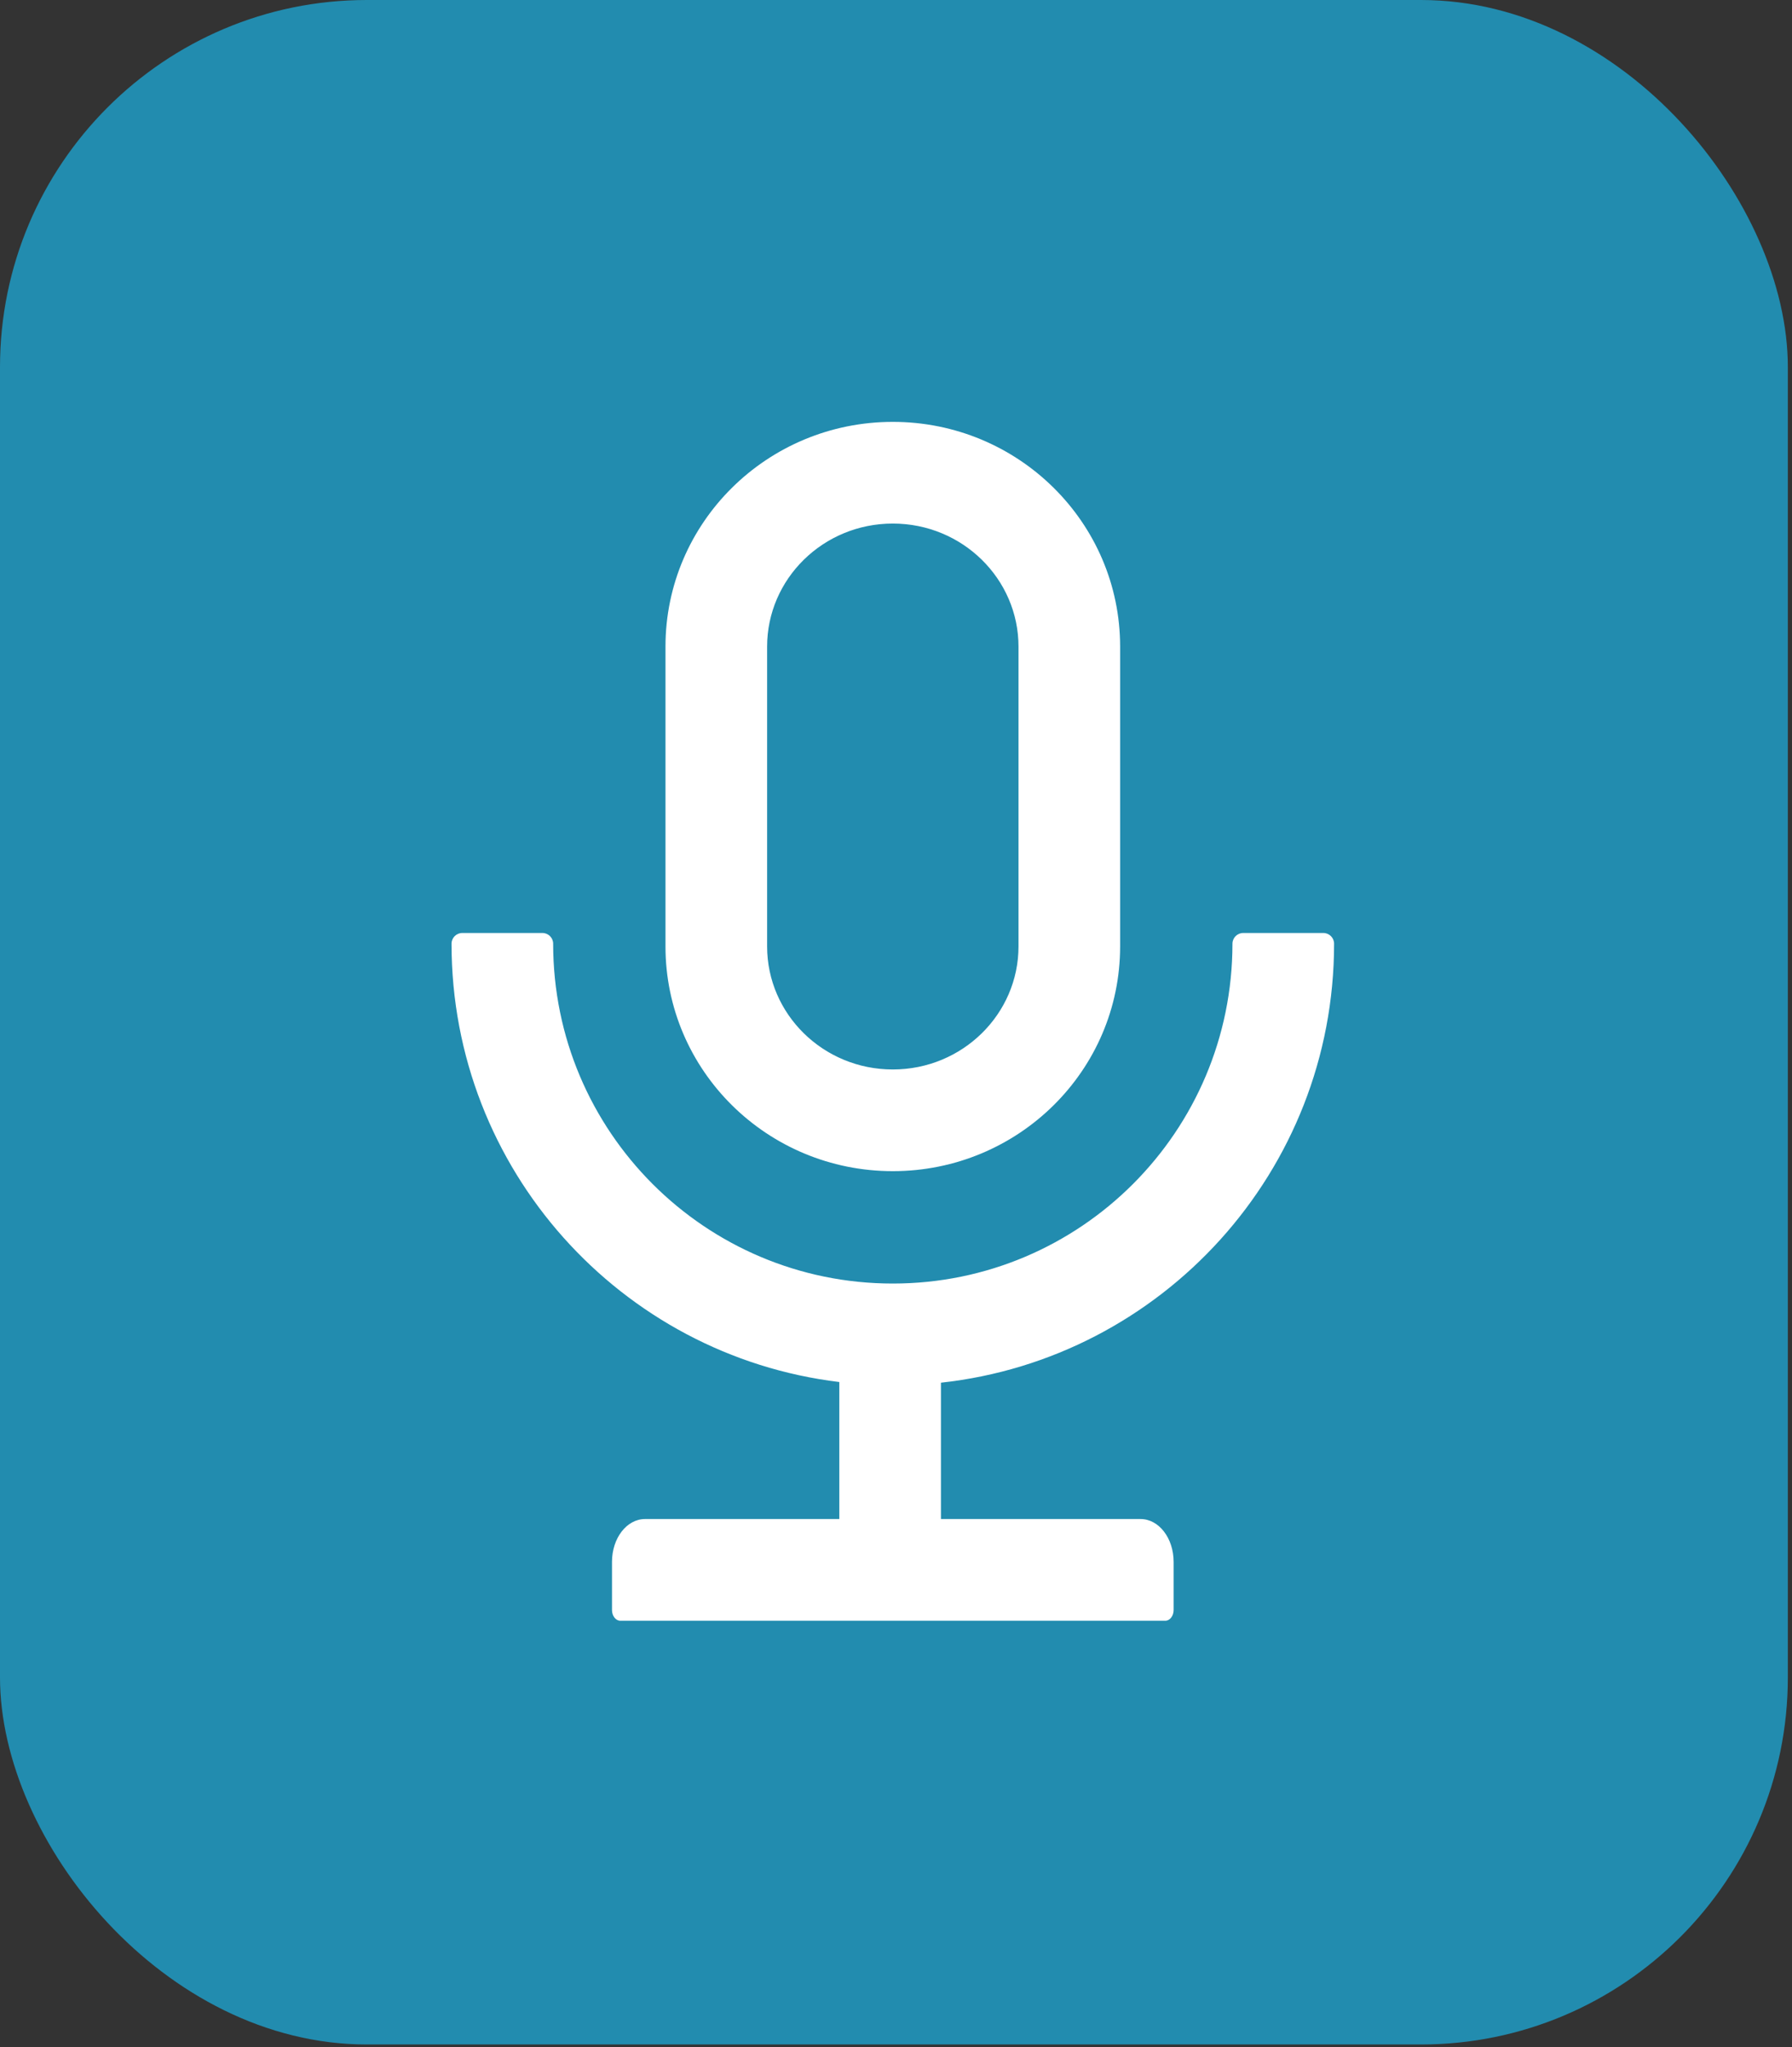
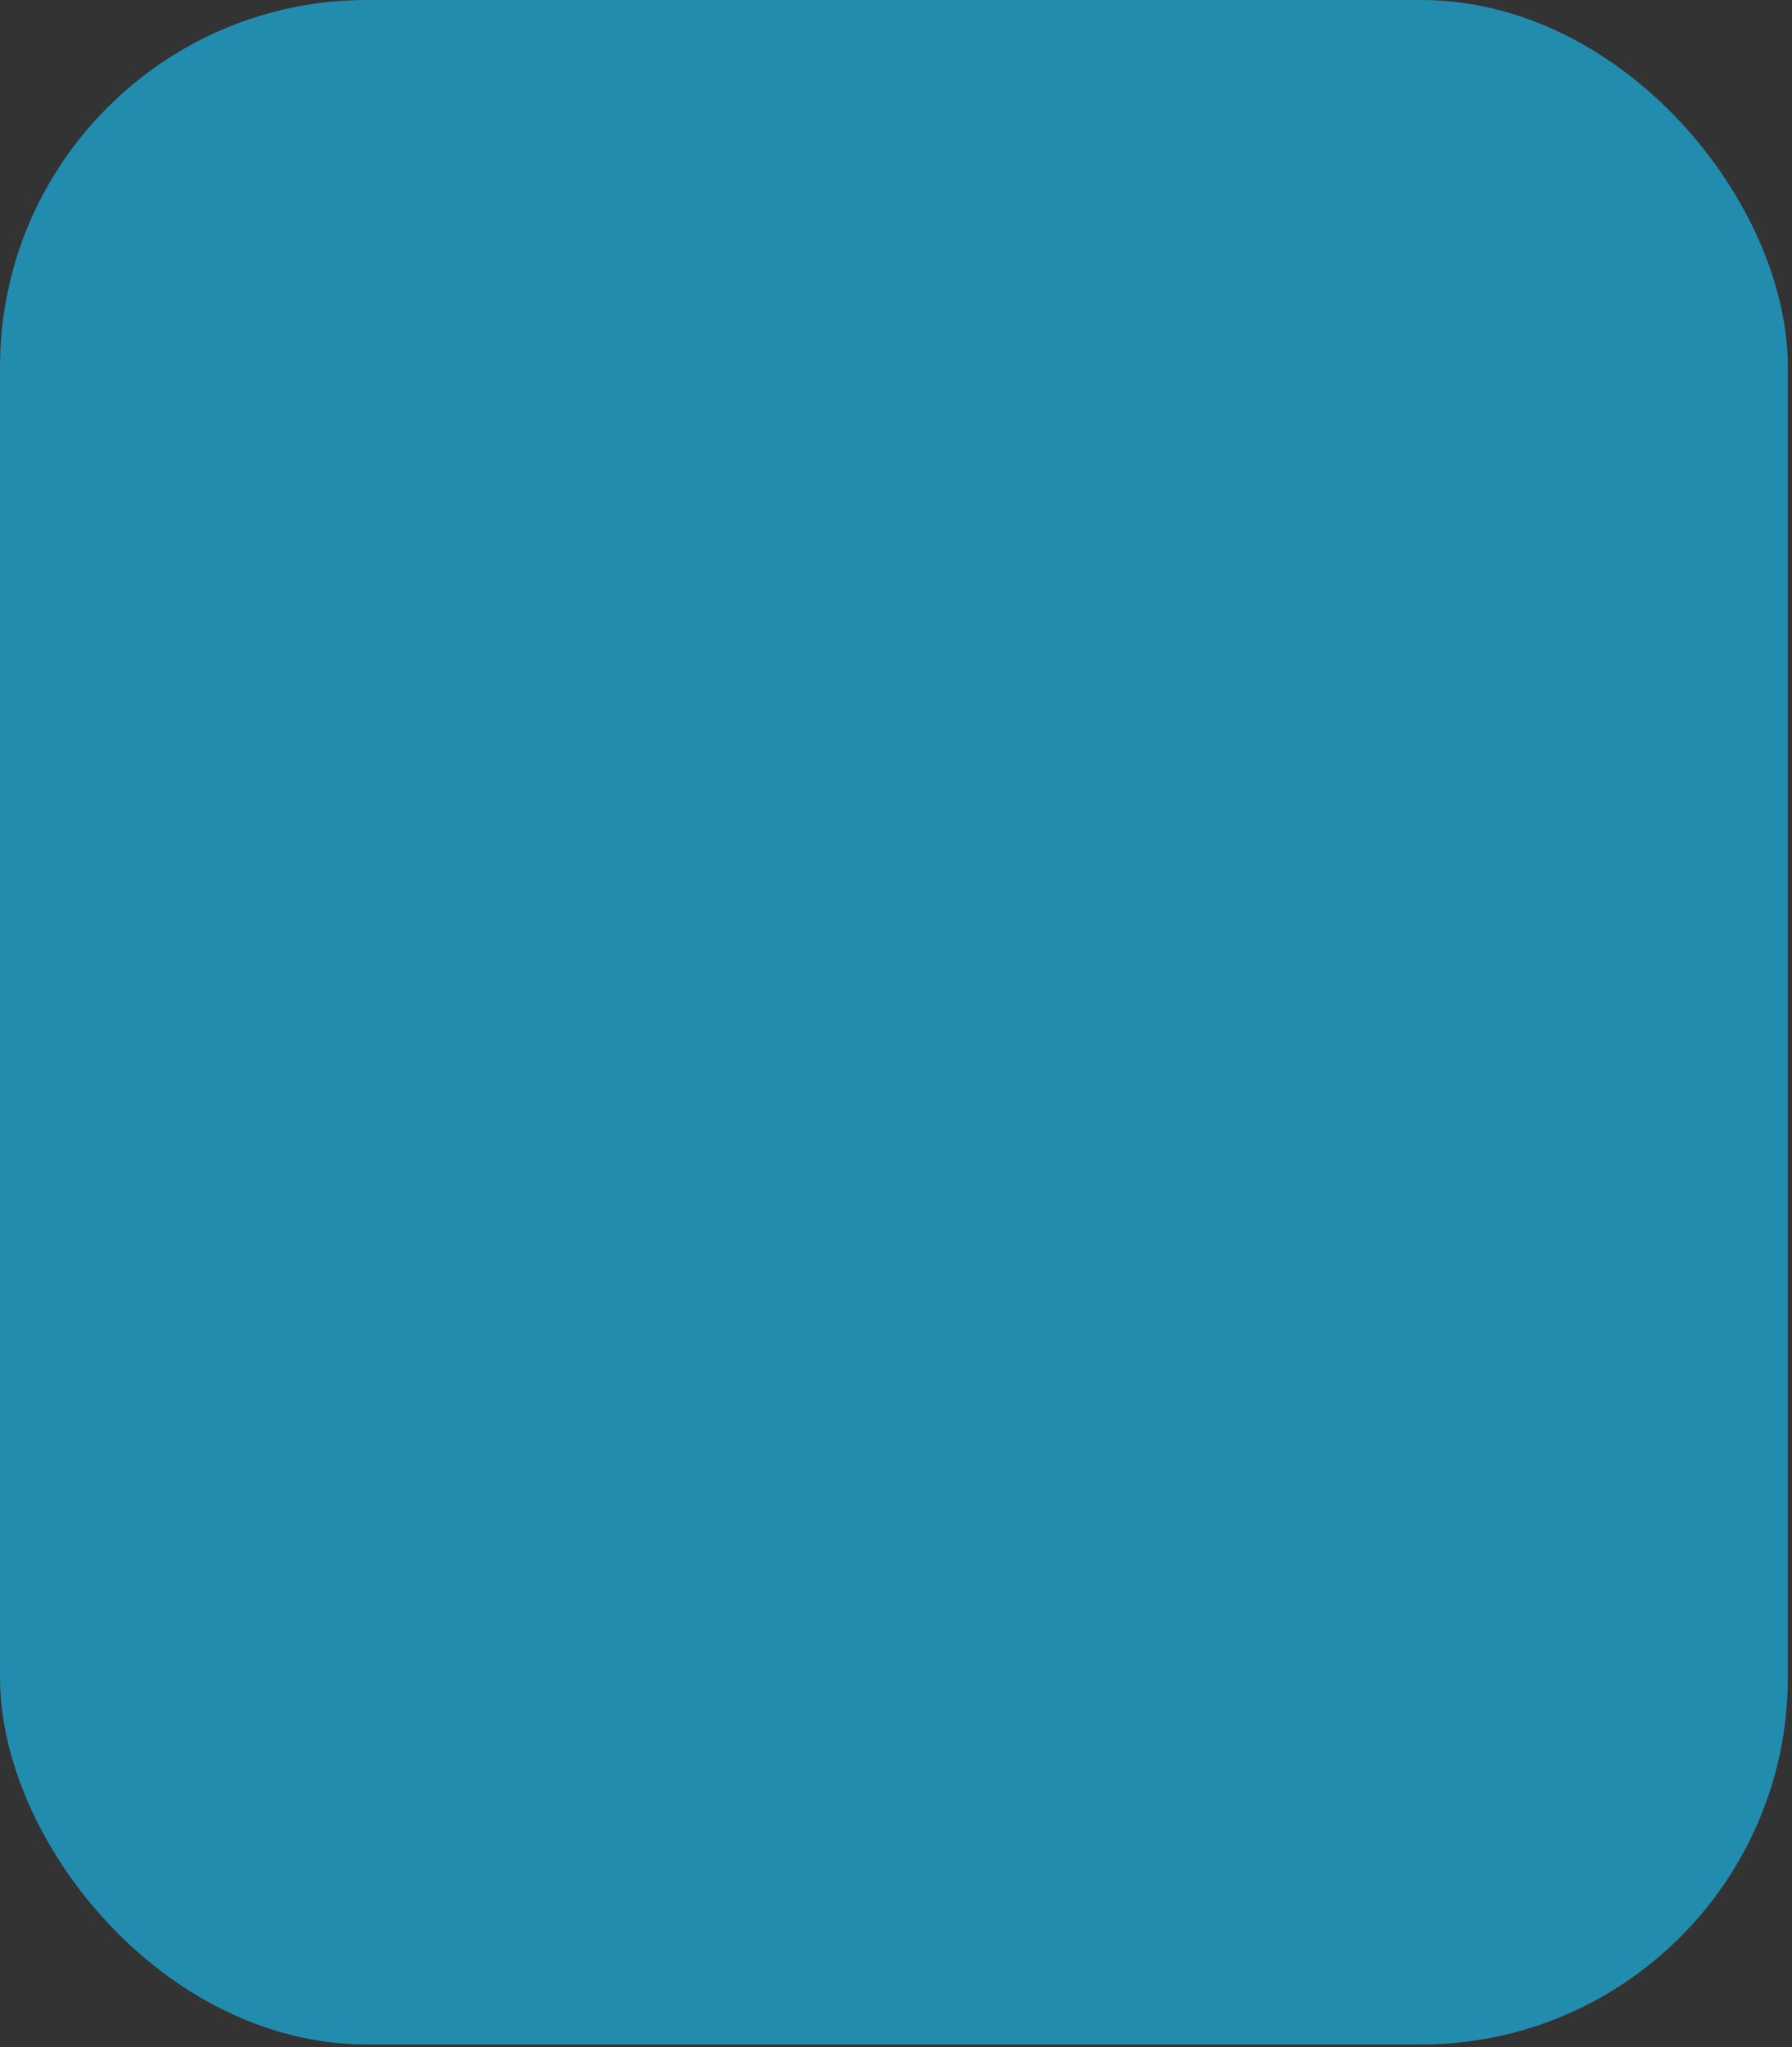
<svg xmlns="http://www.w3.org/2000/svg" width="254" height="290" viewBox="0 0 254 290" fill="none">
  <rect x="0" y="0" width="254" height="290" fill="#333333" stroke="none" />
  <rect width="253.41" height="289.61" rx="52" fill="#228CAF" />
-   <path d="M189.094 133.679C189.094 132.845 188.412 132.162 187.578 132.162H176.206C175.372 132.162 174.689 132.845 174.689 133.679C174.689 160.27 153.139 181.82 126.547 181.82C99.956 181.82 78.405 160.27 78.405 133.679C78.405 132.845 77.723 132.162 76.889 132.162H65.517C64.683 132.162 64.001 132.845 64.001 133.679C64.001 165.653 87.996 192.036 118.966 195.77L118.966 215.178H91.426C88.83 215.178 86.745 217.889 86.745 221.244L86.745 228.067C86.745 228.901 87.276 229.583 87.92 229.583H165.175C165.819 229.583 166.35 228.901 166.35 228.067L166.35 221.244C166.35 217.889 164.265 215.178 161.668 215.178H133.371L133.371 195.865C164.701 192.453 189.094 165.919 189.094 133.679ZM126.547 165.9C144.345 165.9 158.768 151.647 158.768 134.058L158.768 91.602C158.768 74.013 144.345 59.76 126.547 59.76C108.75 59.76 94.326 74.013 94.326 91.602L94.326 134.058C94.326 151.647 108.75 165.9 126.547 165.9ZM108.731 91.602C108.731 82.012 116.673 74.165 126.547 74.165C136.422 74.165 144.364 82.012 144.364 91.602L144.364 134.058C144.364 143.648 136.422 151.495 126.547 151.495C116.673 151.495 108.731 143.648 108.731 134.058L108.731 91.602Z" fill="white" />
</svg>